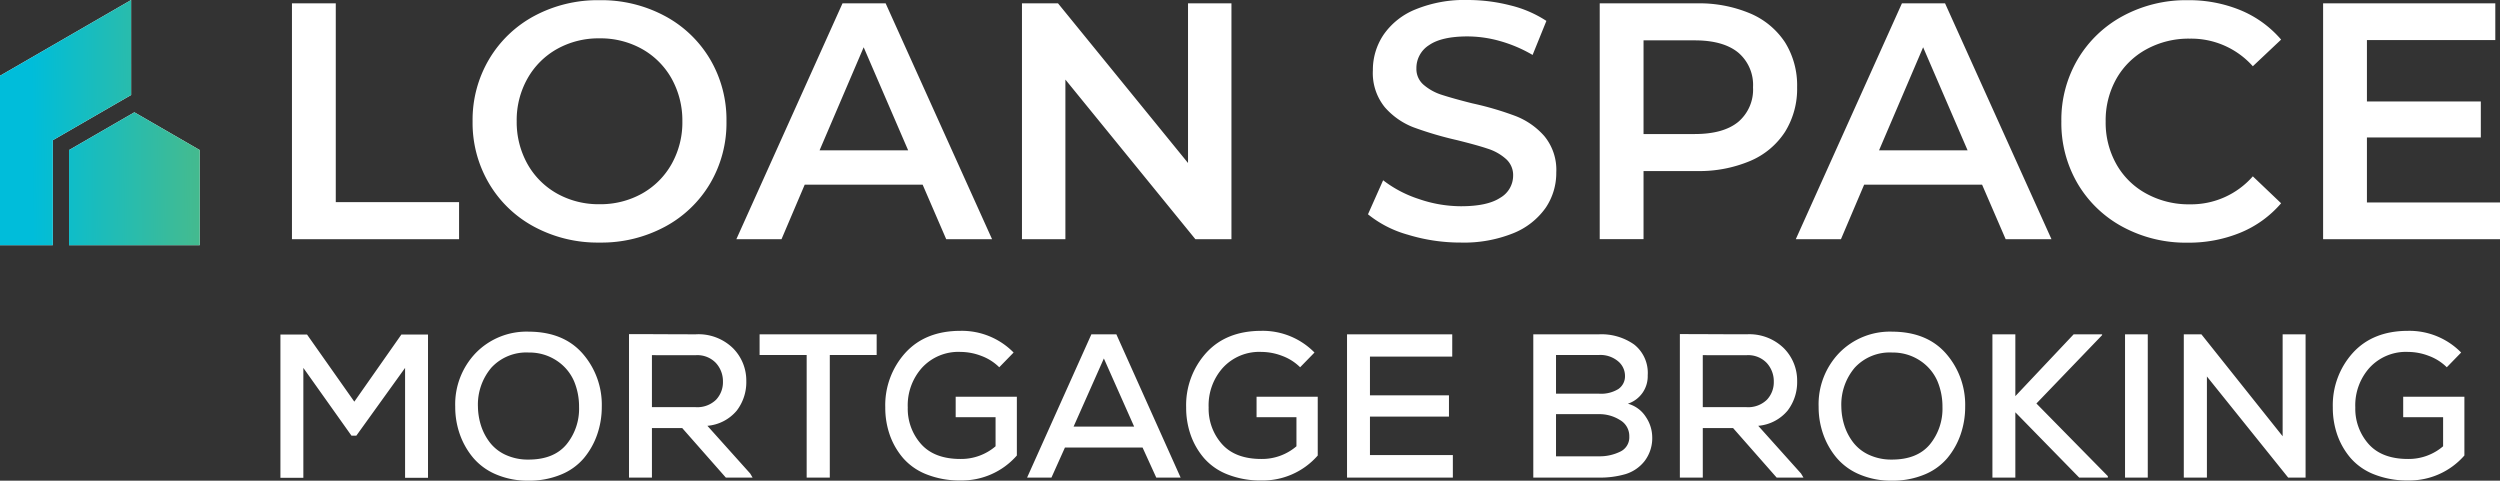
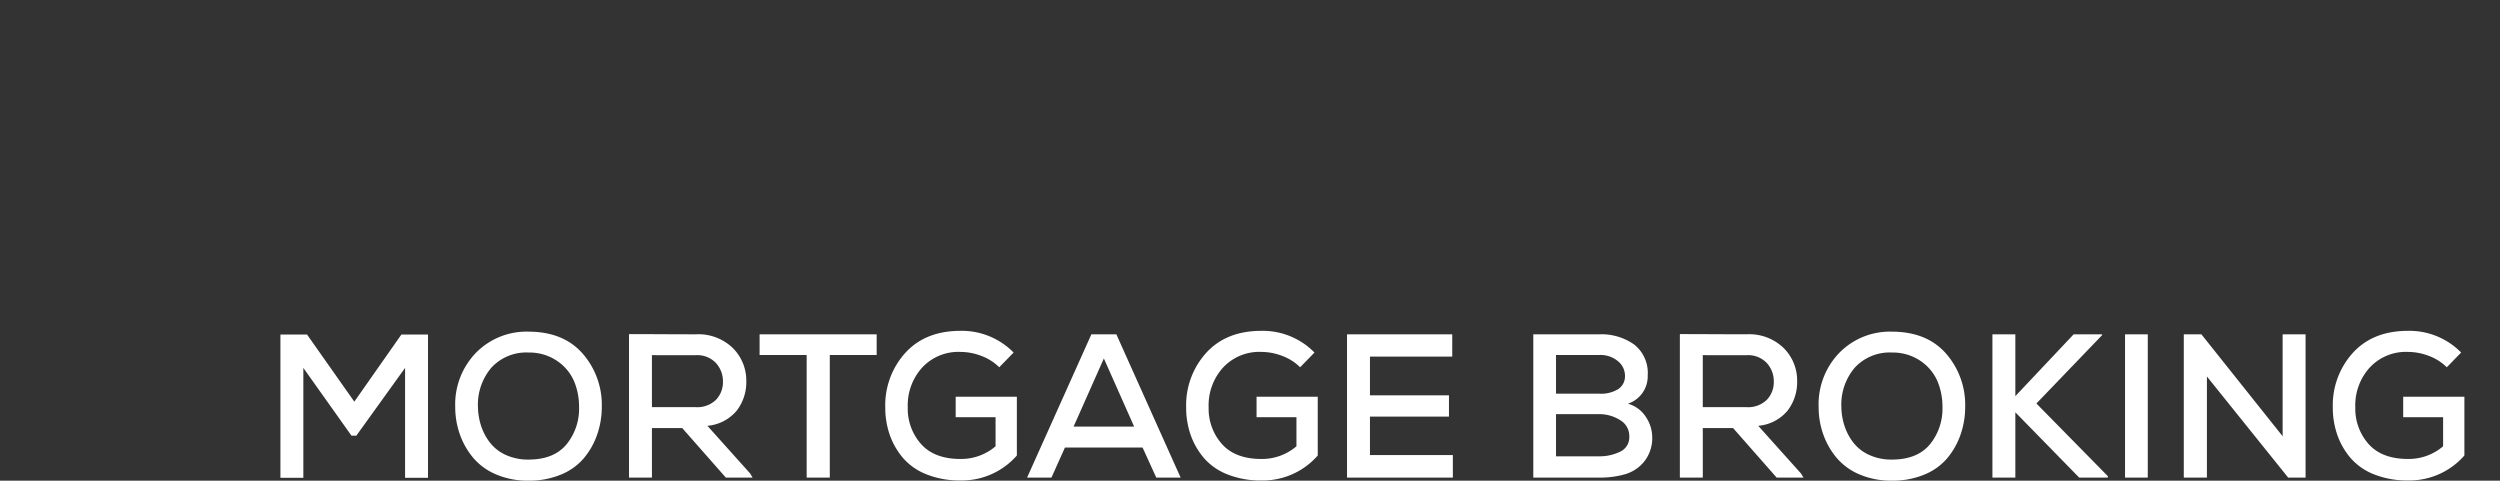
<svg xmlns="http://www.w3.org/2000/svg" xmlns:xlink="http://www.w3.org/1999/xlink" width="476.345" height="91.585" viewBox="0 0 476.345 91.585">
  <rect x="0" y="0" width="476.345" height="91.585" fill="#333333" stroke="none" />
  <defs>
    <clipPath id="clip-path">
-       <path id="Path_40" data-name="Path 40" d="M101.324-97.6v-18.132l12.453-7.194,12.453,7.194V-97.6H101.32Z" transform="translate(-101.32 122.93)" fill="none" clip-rule="evenodd" />
-     </clipPath>
+       </clipPath>
    <clipPath id="clip-path-2">
      <rect id="Rectangle_6" data-name="Rectangle 6" width="27881.338" height="27881.334" fill="none" />
    </clipPath>
    <linearGradient id="linear-gradient" x1="0.369" y1="0.464" x2="0.694" y2="0.464" gradientUnits="objectBoundingBox">
      <stop offset="0" stop-color="#fff" />
      <stop offset="0.1" stop-color="#fff" />
      <stop offset="0.2" stop-color="#fff" />
      <stop offset="0.3" stop-color="#fff" />
      <stop offset="0.4" stop-color="#fff" />
      <stop offset="0.5" stop-color="#fff" />
      <stop offset="0.6" stop-color="#fff" />
      <stop offset="0.7" stop-color="#fff" />
      <stop offset="0.8" stop-color="#fff" />
      <stop offset="0.9" stop-color="#fff" />
      <stop offset="1" stop-color="#fff" />
    </linearGradient>
    <linearGradient id="linear-gradient-2" x1="0.369" y1="0.464" x2="0.694" y2="0.464" gradientUnits="objectBoundingBox">
      <stop offset="0" stop-color="#00bdda" />
      <stop offset="0.1" stop-color="#06bdd2" />
      <stop offset="0.2" stop-color="#0dbdca" />
      <stop offset="0.3" stop-color="#14bdc3" />
      <stop offset="0.4" stop-color="#1bbcbb" />
      <stop offset="0.5" stop-color="#22bcb4" />
      <stop offset="0.6" stop-color="#29bcac" />
      <stop offset="0.7" stop-color="#30bba5" />
      <stop offset="0.8" stop-color="#37bb9d" />
      <stop offset="0.9" stop-color="#3ebb96" />
      <stop offset="1" stop-color="#44ba8e" />
    </linearGradient>
    <clipPath id="clip-path-3">
-       <path id="Path_43" data-name="Path 43" d="M95.406-173.22,70.42-158.785v32.291H80.486v-20.013l3.7-2.136,6.105-3.527,2.344-1.353,2.774-1.6Z" transform="translate(-70.42 173.22)" fill="none" />
-     </clipPath>
+       </clipPath>
    <linearGradient id="linear-gradient-3" x1="0.369" y1="0.318" x2="0.694" y2="0.318" xlink:href="#linear-gradient" />
    <linearGradient id="linear-gradient-4" x1="0.369" y1="0.318" x2="0.694" y2="0.318" xlink:href="#linear-gradient-2" />
  </defs>
  <g id="Group_73" data-name="Group 73" transform="translate(-140 -30)">
    <g id="Group_59" data-name="Group 59" transform="translate(140 30)">
      <g id="Group_56" data-name="Group 56" transform="translate(55.629 0)">
-         <path id="Path_36" data-name="Path 36" d="M20.918,19.571A22.077,22.077,0,0,1,12.259,11.3,22.677,22.677,0,0,1,9.117-.542,22.677,22.677,0,0,1,12.259-12.38a22.2,22.2,0,0,1,8.659-8.275A25.552,25.552,0,0,1,33.3-23.633,25.552,25.552,0,0,1,45.69-20.656a22.115,22.115,0,0,1,8.659,8.239A22.668,22.668,0,0,1,57.491-.542a22.668,22.668,0,0,1-3.142,11.874,22.109,22.109,0,0,1-8.659,8.239A25.552,25.552,0,0,1,33.3,22.548,25.552,25.552,0,0,1,20.918,19.571Zm166.478,1.5a20.979,20.979,0,0,1-7.673-3.909l2.886-6.485a22.419,22.419,0,0,0,6.777,3.562,24.746,24.746,0,0,0,8.056,1.388c3.343,0,5.828-.53,7.472-1.608a4.876,4.876,0,0,0,2.466-4.238A4.089,4.089,0,0,0,205.993,6.6a9.543,9.543,0,0,0-3.507-1.955c-1.407-.475-3.343-1-5.773-1.608A67.579,67.579,0,0,1,188.4.59a13.865,13.865,0,0,1-5.462-3.818,10.309,10.309,0,0,1-2.284-7.033,12.008,12.008,0,0,1,2.028-6.777,13.519,13.519,0,0,1,6.1-4.841,24.594,24.594,0,0,1,9.974-1.79,32.648,32.648,0,0,1,8.093,1.023,22,22,0,0,1,6.869,2.959L211.09-13.2a26.382,26.382,0,0,0-6.156-2.631,22.915,22.915,0,0,0-6.229-.9c-3.288,0-5.736.548-7.344,1.662a5.15,5.15,0,0,0-2.411,4.421A3.962,3.962,0,0,0,190.338-7.5a9.921,9.921,0,0,0,3.507,1.918c1.425.457,3.343,1,5.773,1.608a59.23,59.23,0,0,1,8.221,2.411,14.041,14.041,0,0,1,5.48,3.818A10.094,10.094,0,0,1,215.6,9.194a11.808,11.808,0,0,1-2.028,6.741,13.87,13.87,0,0,1-6.138,4.823,25.155,25.155,0,0,1-10.011,1.79,34.209,34.209,0,0,1-10.047-1.48Zm136.153-1.5a22.091,22.091,0,0,1-8.6-8.239A22.815,22.815,0,0,1,311.839-.542a22.668,22.668,0,0,1,3.142-11.874,22.189,22.189,0,0,1,8.641-8.239,25.3,25.3,0,0,1,12.294-2.978A25.768,25.768,0,0,1,346-21.715a20.519,20.519,0,0,1,7.709,5.59l-5.389,5.079a15.725,15.725,0,0,0-12-5.261,16.73,16.73,0,0,0-8.275,2.028,14.554,14.554,0,0,0-5.718,5.608,16.113,16.113,0,0,0-2.046,8.148,16.113,16.113,0,0,0,2.046,8.148,14.433,14.433,0,0,0,5.718,5.608,16.779,16.779,0,0,0,8.275,2.028,15.607,15.607,0,0,0,12-5.334l5.389,5.133a20.44,20.44,0,0,1-7.727,5.59,25.924,25.924,0,0,1-10.1,1.918,25.3,25.3,0,0,1-12.295-2.978ZM-25.3,21.909v-44.94h8.349v37.87H6.541v7.07Zm84.673,0L79.6-23.031h8.221l20.278,44.94H99.362L94.868,11.515H72.4L67.977,21.909Zm54.421,0v-44.94h6.869L145.434,7.386V-23.031h8.275v44.94h-6.869L122.069-8.507V21.909Zm110.084,0v-44.94h18.487a24.97,24.97,0,0,1,10.175,1.918,14.87,14.87,0,0,1,6.65,5.517,15.477,15.477,0,0,1,2.3,8.531,15.5,15.5,0,0,1-2.3,8.513A14.729,14.729,0,0,1,252.541,7,24.97,24.97,0,0,1,242.365,8.92H232.227v12.97h-8.349Zm37.358,0,20.223-44.94h8.221l20.278,44.94h-8.732l-4.494-10.395h-22.47l-4.421,10.395Zm100.475,0v-44.94h32.81v7H370.06V-4.342h21.7V2.527h-21.7V14.912h25.356v7ZM41.4,13.213a14.7,14.7,0,0,0,5.645-5.645A16.189,16.189,0,0,0,49.088-.561,16.429,16.429,0,0,0,47.042-8.69,14.7,14.7,0,0,0,41.4-14.335,16.18,16.18,0,0,0,33.3-16.363a16.18,16.18,0,0,0-8.093,2.028A14.7,14.7,0,0,0,19.567-8.69,16.141,16.141,0,0,0,17.521-.561a16.38,16.38,0,0,0,2.046,8.129,14.7,14.7,0,0,0,5.645,5.645A16.18,16.18,0,0,0,33.3,15.241,16.229,16.229,0,0,0,41.4,13.213M92.11,4.975,83.633-14.664,75.23,4.975Zm201.863,0L285.5-14.664l-8.4,19.638ZM250.257-.433a8.056,8.056,0,0,0,2.832-6.613,8.056,8.056,0,0,0-2.832-6.613c-1.882-1.535-4.64-2.32-8.275-2.32h-9.755V1.869h9.755Q247.435,1.869,250.257-.433Z" transform="translate(25.3 23.67)" fill="#fff" fill-rule="evenodd" />
-       </g>
+         </g>
      <g id="Group_58" data-name="Group 58" transform="translate(0 0)">
        <g id="Group_49" data-name="Group 49" transform="translate(13.146 21.395)" clip-path="url(#clip-path)">
          <g id="Group_47" data-name="Group 47" transform="translate(-13983.987 -13888.154)">
            <g id="Group_46" data-name="Group 46" clip-path="url(#clip-path-2)">
              <g id="Group_45" data-name="Group 45" transform="translate(13940.394 13866.763) rotate(-0.38)">
                <path id="Path_38" data-name="Path 38" d="M.489,0,98.466.65l-.489,73.693L0,73.693Z" transform="translate(0 0)" fill="url(#linear-gradient)" />
              </g>
            </g>
          </g>
          <g id="Group_48" data-name="Group 48" transform="translate(-43.595 -21.392) rotate(-0.38)">
-             <path id="Path_39" data-name="Path 39" d="M.489,0,98.466.65l-.489,73.693L0,73.693Z" transform="translate(0 0)" fill="url(#linear-gradient-2)" />
-           </g>
+             </g>
        </g>
        <g id="Group_54" data-name="Group 54" transform="translate(0 0)" clip-path="url(#clip-path-3)">
          <g id="Group_52" data-name="Group 52" transform="translate(-13970.842 -13866.759)">
            <g id="Group_51" data-name="Group 51" clip-path="url(#clip-path-2)">
              <g id="Group_50" data-name="Group 50" transform="translate(13940.394 13866.763) rotate(-0.38)">
                <path id="Path_41" data-name="Path 41" d="M.489,0,98.466.651l-.489,73.693L0,73.693Z" transform="translate(0 0)" fill="url(#linear-gradient-3)" />
              </g>
            </g>
          </g>
          <g id="Group_53" data-name="Group 53" transform="translate(-30.449 0.003) rotate(-0.38)">
-             <path id="Path_42" data-name="Path 42" d="M.489,0,98.466.651l-.489,73.693L0,73.693Z" transform="translate(0 0)" fill="url(#linear-gradient-4)" />
-           </g>
+             </g>
        </g>
      </g>
    </g>
    <g id="Group_69" data-name="Group 69" transform="translate(190.404 92.823)">
      <path id="Path_47" data-name="Path 47" d="M27.183.039h4.368v-27.3h-5.07l-8.97,12.792L8.5-27.261H3.432V.039H7.8V-20.9L16.965-7.995H17.9L27.183-20.9ZM50.778-27.807a13.5,13.5,0,0,0-10.1,4.036,14.106,14.106,0,0,0-3.939,10.277,15.589,15.589,0,0,0,.877,5.245,14.46,14.46,0,0,0,2.535,4.465A11.64,11.64,0,0,0,44.538-.6,15.279,15.279,0,0,0,50.7.585a15.73,15.73,0,0,0,6.162-1.15A11.293,11.293,0,0,0,61.25-3.7a14.358,14.358,0,0,0,2.535-4.5,16.046,16.046,0,0,0,.878-5.323,14.8,14.8,0,0,0-3.627-10.082Q57.408-27.768,50.778-27.807ZM41.067-13.455a10.878,10.878,0,0,1,2.555-7.488,9.057,9.057,0,0,1,7.156-2.886,9.348,9.348,0,0,1,5.4,1.618,8.933,8.933,0,0,1,3.2,3.842,12.5,12.5,0,0,1,.955,4.914A10.718,10.718,0,0,1,57.915-6.3Q55.5-3.432,50.7-3.432a10.129,10.129,0,0,1-4.309-.878,7.979,7.979,0,0,1-3.022-2.34,10.521,10.521,0,0,1-1.7-3.2A12.416,12.416,0,0,1,41.067-13.455ZM92.937-.78,84.786-9.867a8.175,8.175,0,0,0,5.6-2.905,8.916,8.916,0,0,0,1.813-5.6,8.727,8.727,0,0,0-2.555-6.3A9.4,9.4,0,0,0,82.563-27.3q-2.106,0-6.357-.02t-6.357-.019V0h4.368V-9.438h5.772L88.3,0H93.4ZM82.563-23.322a4.878,4.878,0,0,1,3.861,1.5,5.161,5.161,0,0,1,1.326,3.529,4.862,4.862,0,0,1-1.326,3.471,5.113,5.113,0,0,1-3.9,1.4H74.217v-9.906ZM103.7,0h4.407V-23.361h8.931V-27.3H94.731v3.939h8.97ZM143.13-23.829a13.824,13.824,0,0,0-10.1-4.134q-6.708,0-10.53,4.193a14.851,14.851,0,0,0-3.822,10.394,15.688,15.688,0,0,0,.858,5.245,13.819,13.819,0,0,0,2.535,4.407,11.447,11.447,0,0,0,4.5,3.12,17.01,17.01,0,0,0,6.454,1.15,13.917,13.917,0,0,0,10.725-4.758V-15.405H132.093v3.9h7.6v5.538a10.079,10.079,0,0,1-6.669,2.418q-4.992,0-7.527-2.847a10.121,10.121,0,0,1-2.535-6.981,10.709,10.709,0,0,1,2.691-7.527,9.409,9.409,0,0,1,7.371-3.042,11.126,11.126,0,0,1,3.959.76,9.52,9.52,0,0,1,3.412,2.165ZM170.313,0h4.641L162.708-27.3H157.95L145.7,0h4.641l2.574-5.733H167.7ZM166.1-9.711H154.557L160.329-22.7ZM200.46-23.829a13.824,13.824,0,0,0-10.1-4.134q-6.708,0-10.53,4.193a14.851,14.851,0,0,0-3.822,10.394,15.688,15.688,0,0,0,.858,5.245A13.819,13.819,0,0,0,179.4-3.724,11.447,11.447,0,0,0,183.9-.6a17.01,17.01,0,0,0,6.454,1.15,13.917,13.917,0,0,0,10.725-4.758V-15.405H189.423v3.9h7.6v5.538a10.079,10.079,0,0,1-6.669,2.418q-4.992,0-7.527-2.847a10.121,10.121,0,0,1-2.535-6.981,10.709,10.709,0,0,1,2.691-7.527,9.409,9.409,0,0,1,7.371-3.042,11.126,11.126,0,0,1,3.959.76,9.52,9.52,0,0,1,3.412,2.165ZM226.824-4.29H211.029v-7.332h15.054v-4.056H211.029v-7.371h15.678V-27.3H206.661V0h20.163Zm19.656-7.8h8.229a7.335,7.335,0,0,1,3.939,1.111,3.5,3.5,0,0,1,1.794,3.14,3.009,3.009,0,0,1-1.755,2.906,8.864,8.864,0,0,1-4.017.877h-8.19Zm0-11.271h8.19a5.234,5.234,0,0,1,3.627,1.19,3.6,3.6,0,0,1,1.326,2.75,2.939,2.939,0,0,1-1.248,2.535,6.252,6.252,0,0,1-3.666.9H246.48ZM242.151-27.3V0H254.67a17.3,17.3,0,0,0,5.05-.663,7.333,7.333,0,0,0,3.627-2.476A7.19,7.19,0,0,0,264.81-7.8a6.974,6.974,0,0,0-1.19-3.725,5.874,5.874,0,0,0-3.451-2.554,5.5,5.5,0,0,0,3.783-5.421,6.875,6.875,0,0,0-2.574-5.85,10.814,10.814,0,0,0-6.708-1.95ZM293.163-.78l-8.151-9.087a8.175,8.175,0,0,0,5.6-2.905,8.916,8.916,0,0,0,1.813-5.6,8.727,8.727,0,0,0-2.555-6.3,9.4,9.4,0,0,0-7.078-2.632q-2.106,0-6.357-.02t-6.357-.019V0h4.368V-9.438h5.772L288.522,0h5.109ZM282.789-23.322a4.878,4.878,0,0,1,3.861,1.5,5.161,5.161,0,0,1,1.326,3.529,4.862,4.862,0,0,1-1.326,3.471,5.113,5.113,0,0,1-3.9,1.4h-8.307v-9.906Zm27.768-4.485a13.5,13.5,0,0,0-10.1,4.036,14.106,14.106,0,0,0-3.939,10.277,15.589,15.589,0,0,0,.878,5.245,14.46,14.46,0,0,0,2.535,4.465A11.64,11.64,0,0,0,304.317-.6,15.279,15.279,0,0,0,310.479.585a15.73,15.73,0,0,0,6.162-1.15A11.293,11.293,0,0,0,321.029-3.7a14.359,14.359,0,0,0,2.535-4.5,16.046,16.046,0,0,0,.877-5.323,14.8,14.8,0,0,0-3.627-10.082Q317.187-27.768,310.557-27.807Zm-9.711,14.352a10.878,10.878,0,0,1,2.554-7.488,9.057,9.057,0,0,1,7.157-2.886,9.348,9.348,0,0,1,5.4,1.618,8.933,8.933,0,0,1,3.2,3.842,12.5,12.5,0,0,1,.956,4.914A10.718,10.718,0,0,1,317.694-6.3q-2.418,2.867-7.215,2.867a10.129,10.129,0,0,1-4.31-.878,7.98,7.98,0,0,1-3.022-2.34,10.521,10.521,0,0,1-1.7-3.2A12.415,12.415,0,0,1,300.846-13.455ZM350.532-27.3h-5.421L334-15.522V-27.3h-4.368V0H334V-12.441L346.164,0h5.46V-.273L338.013-14.118l12.519-13.026Zm8.7,27.3V-27.3H354.9V0Zm10.218-27.3h-3.354V0H370.5V-19.266L385.983,0H389.3V-27.3H384.93V-7.878Zm49.491,3.471a13.824,13.824,0,0,0-10.1-4.134q-6.708,0-10.53,4.193a14.851,14.851,0,0,0-3.822,10.394,15.688,15.688,0,0,0,.858,5.245,13.819,13.819,0,0,0,2.535,4.407,11.446,11.446,0,0,0,4.5,3.12,17.01,17.01,0,0,0,6.454,1.15,13.917,13.917,0,0,0,10.725-4.758V-15.405H407.9v3.9h7.605v5.538a10.079,10.079,0,0,1-6.669,2.418q-4.992,0-7.527-2.847a10.121,10.121,0,0,1-2.535-6.981,10.709,10.709,0,0,1,2.691-7.527,9.409,9.409,0,0,1,7.371-3.042,11.126,11.126,0,0,1,3.958.76,9.52,9.52,0,0,1,3.413,2.165Z" transform="translate(-0.404 28.177)" fill="#fff" />
    </g>
  </g>
</svg>